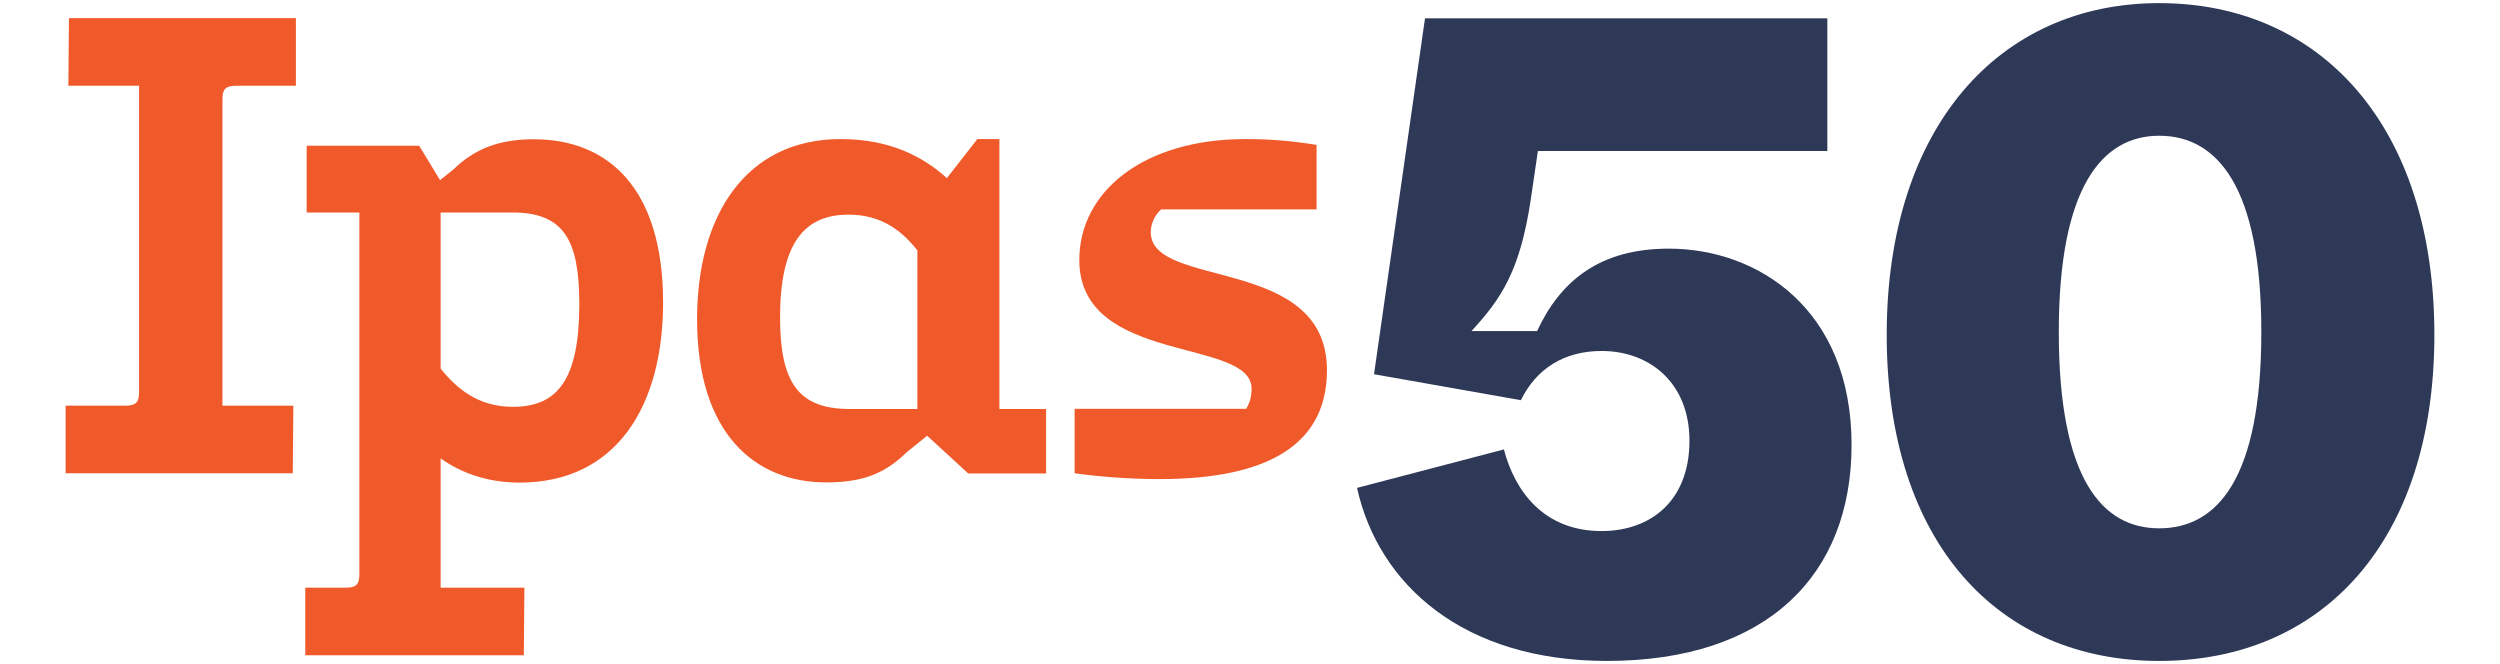
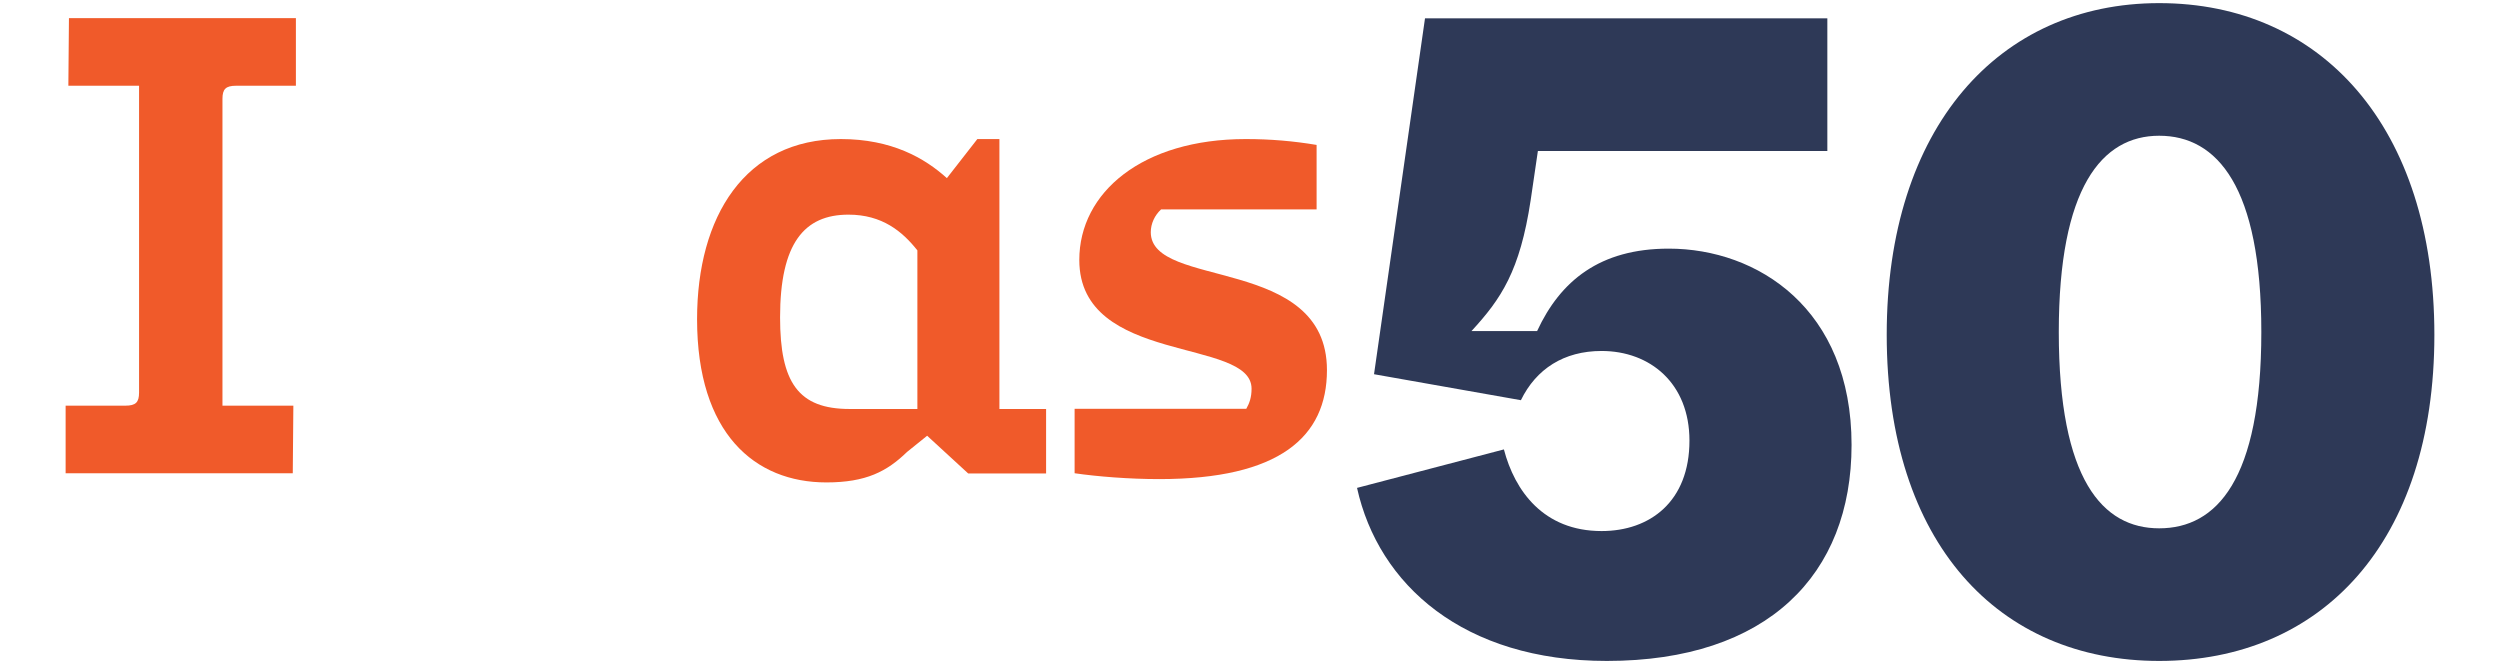
<svg xmlns="http://www.w3.org/2000/svg" version="1.1" id="Layer_1" x="0px" y="0px" viewBox="0 0 1280 340" style="enable-background:new 0 0 1280 340;" xml:space="preserve">
  <style type="text/css">
	.st0{fill:#2E3957;}
	.st1{fill:#F05A2A;}
</style>
  <g>
    <g>
      <g>
        <path class="st0" d="M694.8,249.8l75.2-19.7c5.5,21.1,20.2,41.8,50,41.8c24.8,0,45-15.1,45-46.3c0-29.4-20.2-45.9-45-45.9     c-19.3,0-33.5,9.2-41.3,25.2l-75.2-13.3L729.6,9.4h206v67.9H787.4l-3.7,25.2c-5.5,36.3-15.1,50.5-30.3,67H787     c11.9-25.7,32.1-42.2,67.4-42.2c45.4,0,93.6,30.7,93.6,100.5c0,66.5-43.1,110.6-125.3,110.6C749.3,338.4,705.8,299.4,694.8,249.8     z" />
        <path class="st0" d="M966,171.4c0-106,57.3-169.8,139.5-169.8c83,0,140.9,63.3,140.9,169.8c0,106.4-57.8,167-140.9,167     C1023.4,338.4,966,278.3,966,171.4z M1157.8,170c0-74.3-22.5-100.5-52.3-100.5c-29.4,0-51.4,26.6-51.4,100.5     c0,75.7,22.5,100.5,51.4,100.5C1134.9,270.5,1157.8,245.7,1157.8,170z" />
      </g>
    </g>
    <g>
      <g>
        <path class="st1" d="M71.3,43.9H35l0.3-34.6h116.2v34.6h-30.6c-5.3,0-7,1.7-7,6.7v157.1h36.3l-0.3,34.6H33.6v-34.6h30.6     c5.3,0,7-1.7,7-6.7V43.9z" />
-         <path class="st1" d="M225.6,234.7v66.2h42.9l-0.3,34.6H156.3v-34.6H177c5.3,0,7-1.7,7-6.7V108.8h-27V74.6h57.6l10.7,17.6l6.7-5.3     c10.3-10,22.3-15.6,41.3-15.6c38,0,66.2,25,66.2,83.6c0,52.6-23.6,92.2-73.6,92.2C248.5,247,235.5,241.7,225.6,234.7z      M225.6,108.8v79.9c8,10,19,19.6,37,19.6c23.3,0,34-14.6,34-52.6c0-33-8-46.9-34.3-46.9H225.6z" />
        <path class="st1" d="M511.6,209.4h24v33h-39.9l-21-19.3l-10.3,8.3c-10.3,10-21,15.6-41.3,15.6c-36.6,0-66.2-25-66.2-83.6     c0-52.6,24.6-92.2,73.6-92.2c26,0,42.9,9.7,54.3,20l15.6-20h11.3V209.4z M469.7,209.4v-81.2c-7.7-9.7-18-18.3-35.3-18.3     c-22.6,0-35,14.6-35,52.6c0,33.3,9.3,46.9,35.6,46.9H469.7z" />
        <path class="st1" d="M593.5,245.3c-15.3,0-31.6-1.3-43.3-3v-33h87.9c1.7-3,2.7-6,2.7-10.3c0-26.3-88.2-12-88.2-65.9     c0-34.6,32.3-61.9,85.2-61.9c12.7,0,24.3,1,36.3,3v33h-79.6c-3.3,3-5.3,7.3-5.3,11.7c0,29.3,90.2,11.7,90.2,70.6     C679.4,223.7,655.1,245.3,593.5,245.3z" />
      </g>
    </g>
  </g>
</svg>